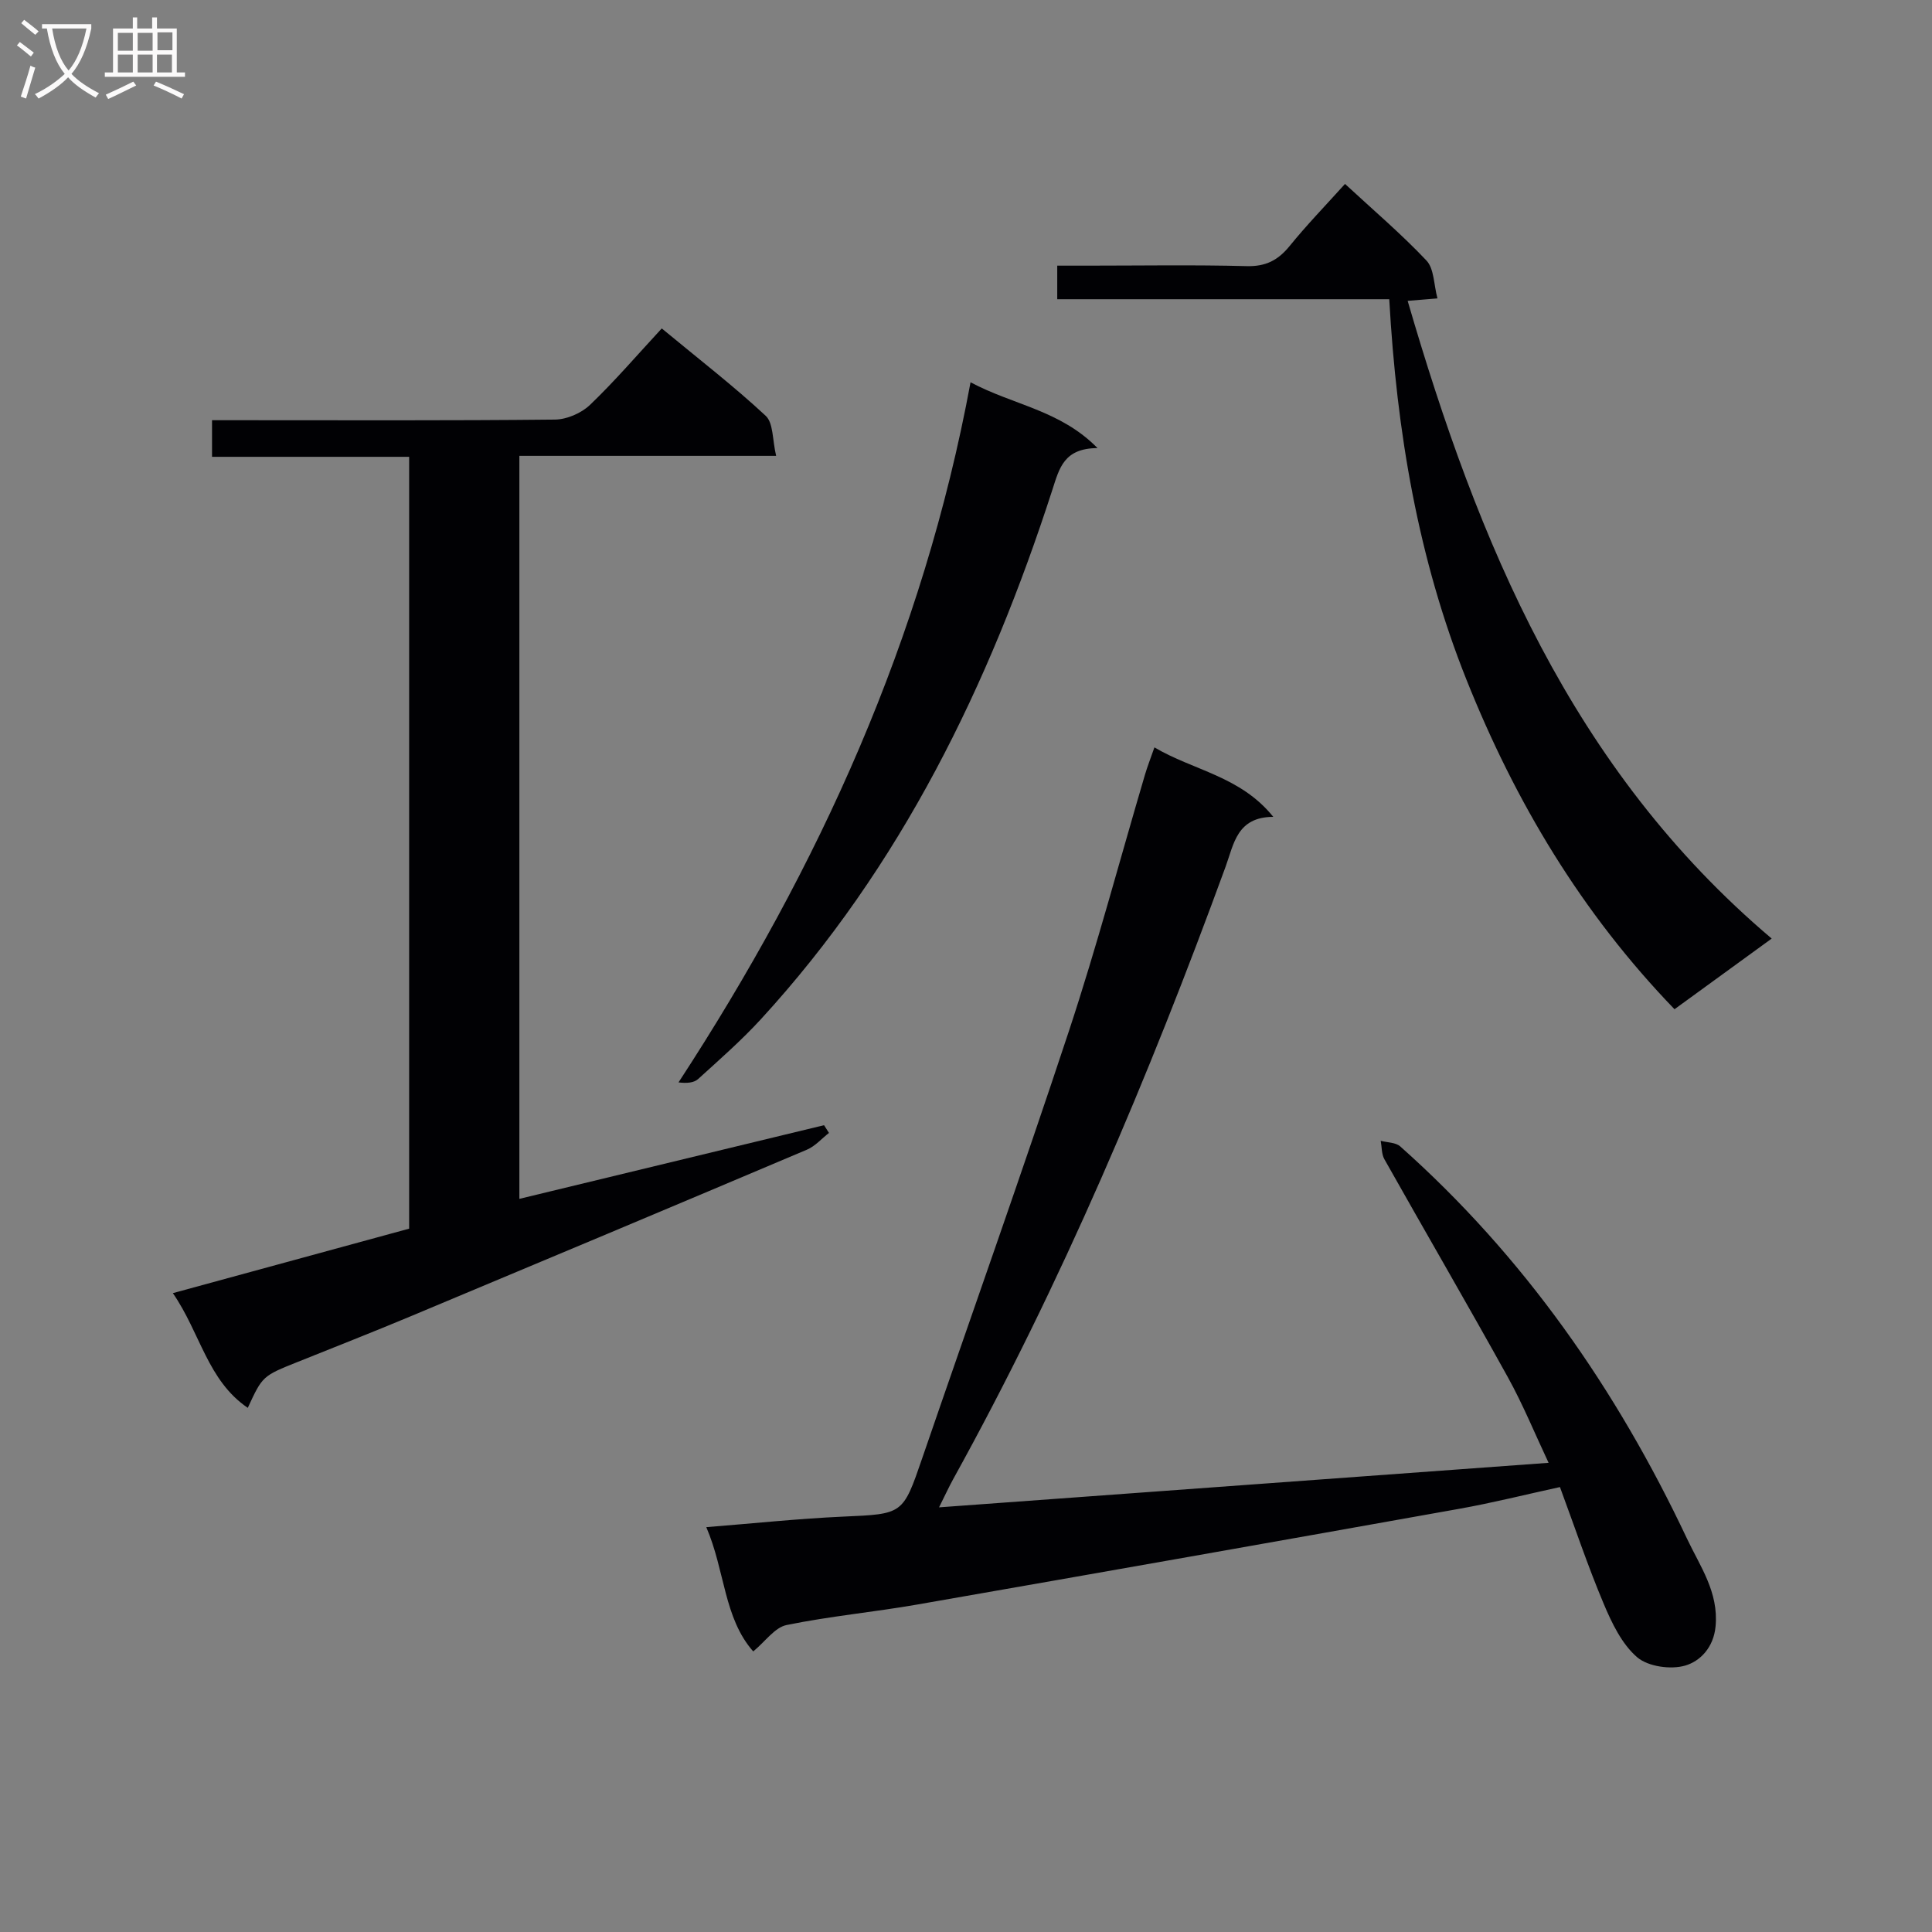
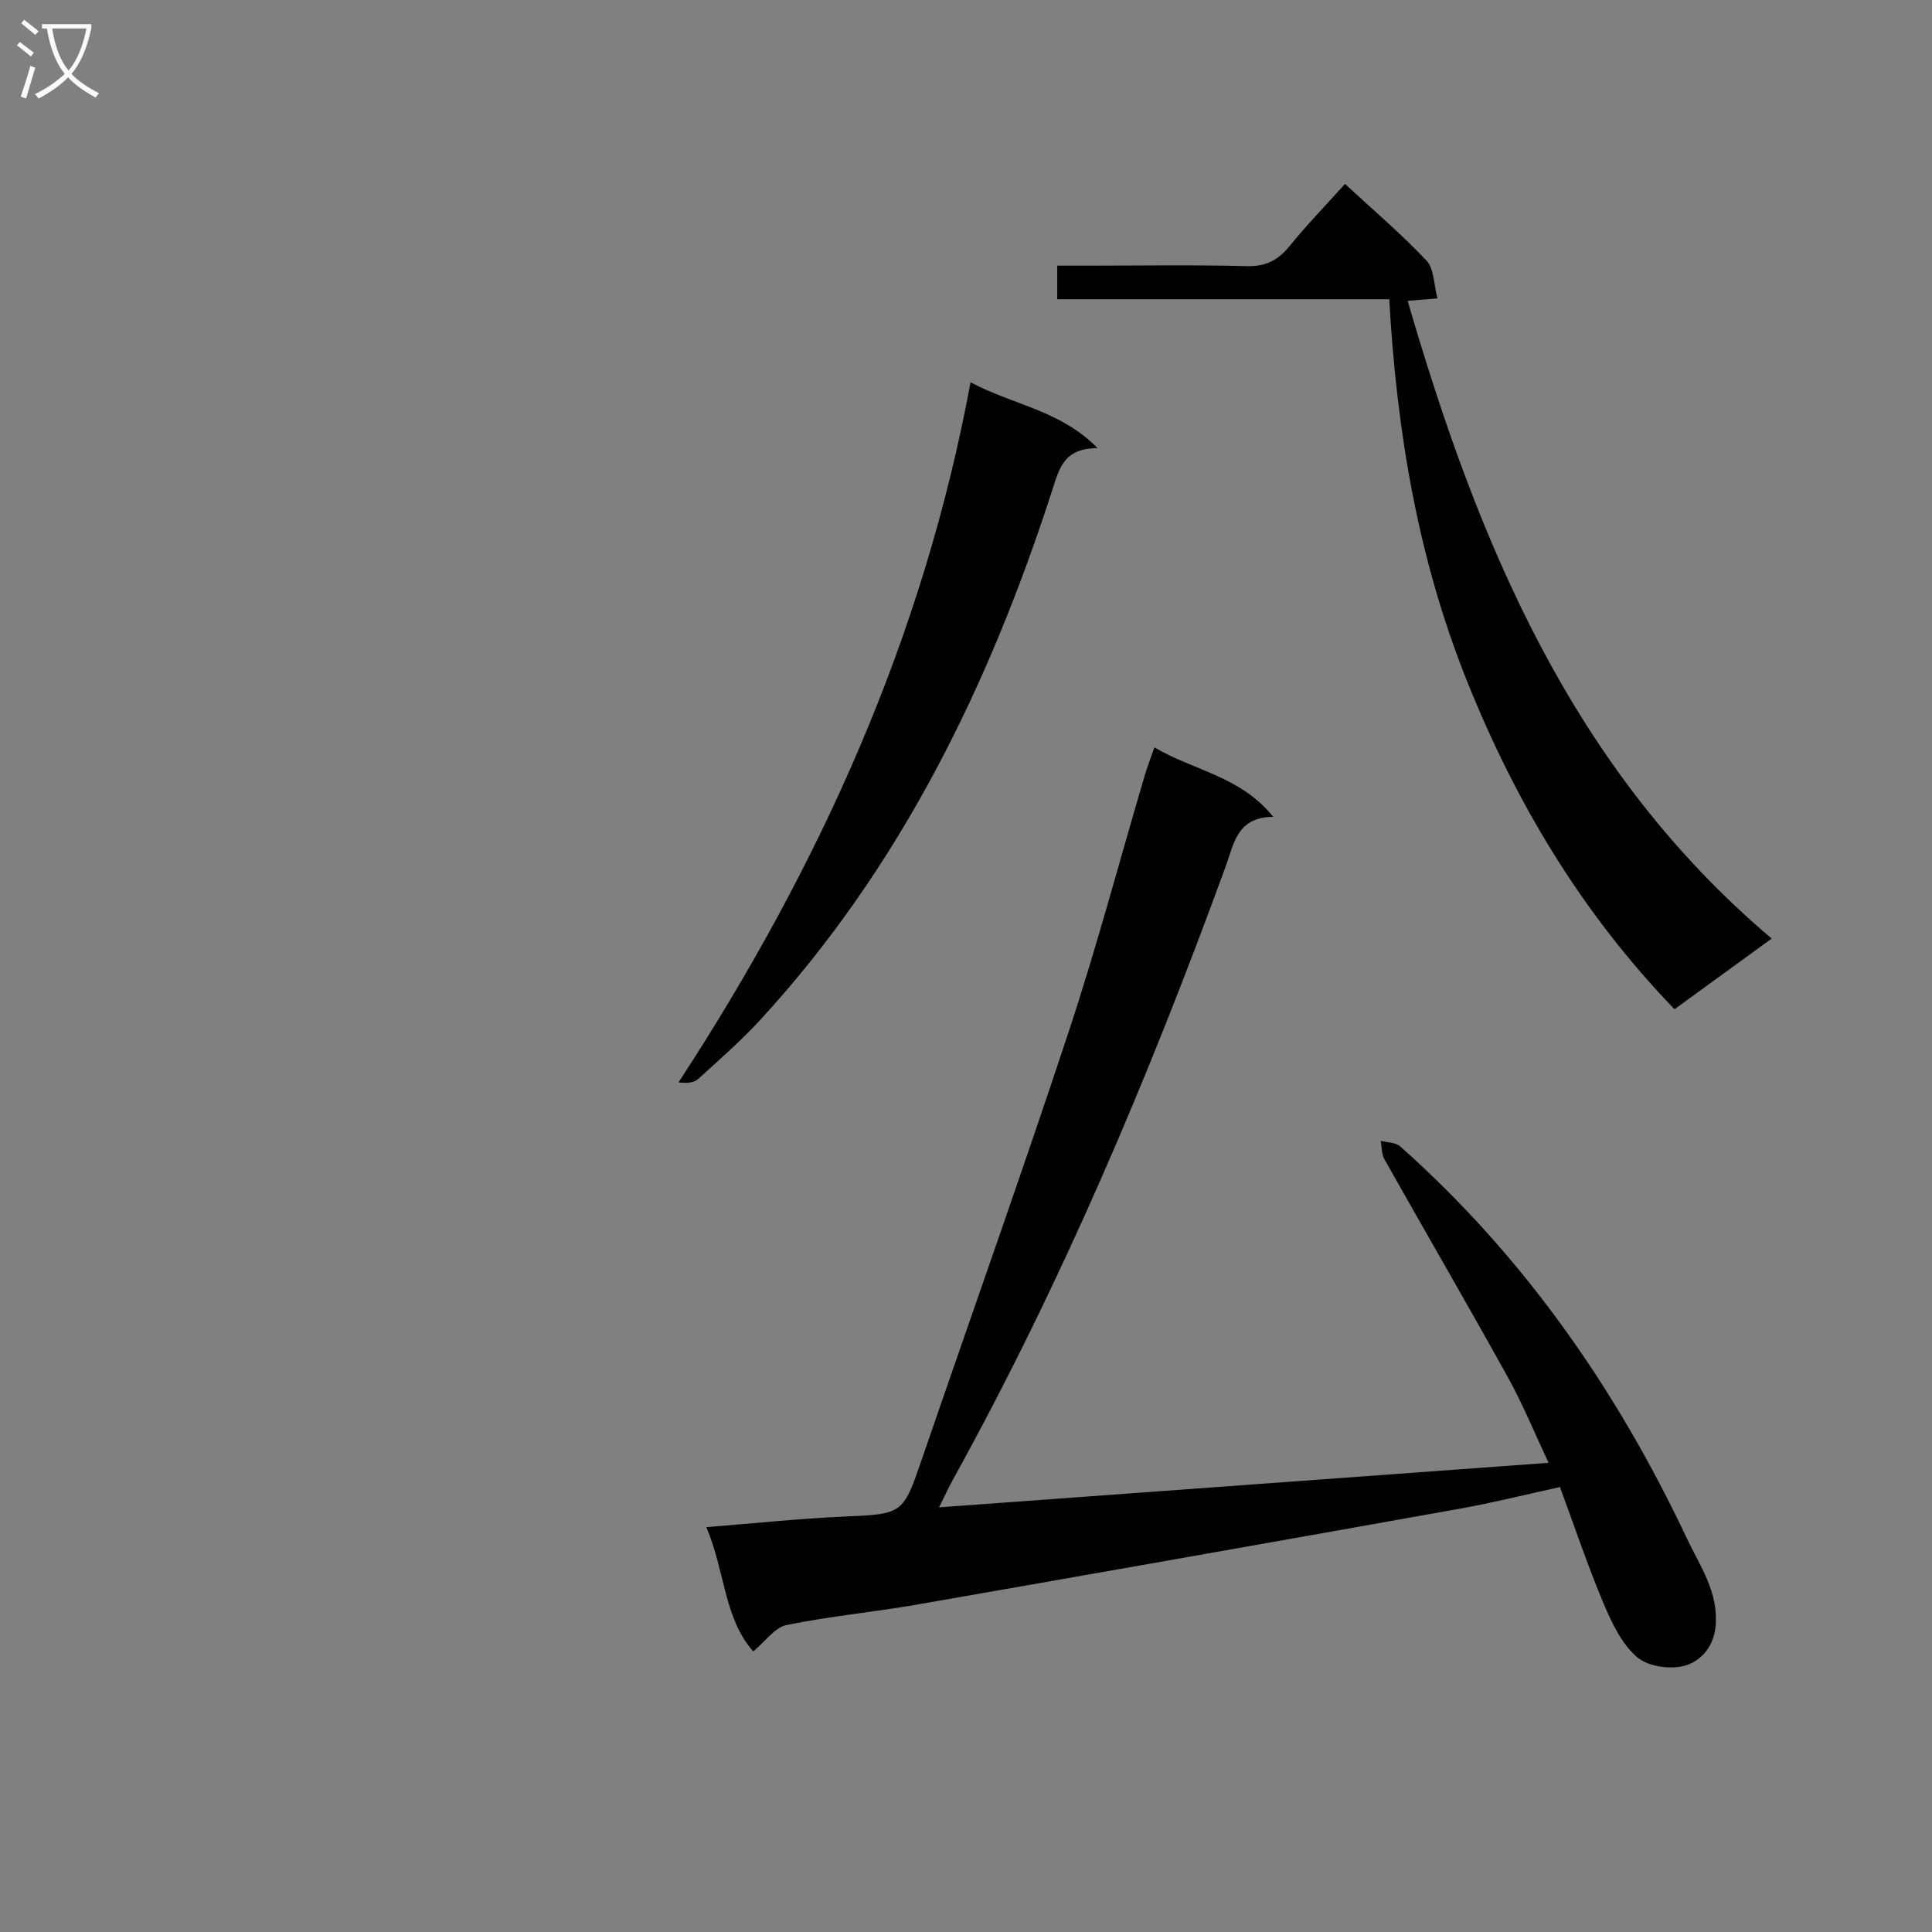
<svg xmlns="http://www.w3.org/2000/svg" enable-background="new 0 0 400 400" viewBox="0 0 400 400">
  <rect x="0" y="0" width="400" height="400" fill="#808080" stroke="none" />
  <g fill="#010104">
    <path d="m155.95 341.91c-6.11-6.92-5.82-16.69-9.72-25.73 9.97-.79 19.13-1.77 28.33-2.18 12.41-.56 12.36-.39 16.38-12.11 10.13-29.49 20.6-58.88 30.39-88.49 5.77-17.48 10.49-35.3 15.71-52.96.51-1.73 1.17-3.41 1.97-5.7 8.1 4.79 17.81 5.94 24.61 14.38-7.53.03-8.15 5.59-9.87 10.31-15.92 43.57-33.94 86.21-56.43 126.86-.87 1.58-1.62 3.23-2.9 5.79 42.27-3.09 83.86-6.13 126.2-9.22-2.81-5.96-5.29-12.04-8.45-17.75-8.37-15.11-17.07-30.05-25.55-45.11-.6-1.07-.52-2.53-.76-3.81 1.37.37 3.1.32 4.04 1.16 25.62 22.78 44.8 50.32 59.36 81.18 2.71 5.75 6.6 11.11 5.93 18.2-.41 4.38-3.19 7.19-6.25 8.1-3 .89-7.72.23-9.99-1.72-3.17-2.73-5.25-7.09-6.94-11.11-3.28-7.79-5.97-15.83-9.04-24.12-7.03 1.53-13.89 3.26-20.84 4.5-37.39 6.68-74.79 13.29-112.21 19.82-8.99 1.57-18.12 2.41-27.04 4.24-2.45.48-4.4 3.38-6.93 5.47z" />
-     <path d="m35.79 267.73c16.92-4.62 32.84-8.96 48.92-13.35 0-53.11 0-106.06 0-159.8-13.51 0-27.02 0-40.81 0 0-2.86 0-4.93 0-7.58h5.51c21.83 0 43.66.1 65.49-.13 2.46-.03 5.46-1.33 7.25-3.04 5.15-4.93 9.81-10.38 14.86-15.83 7.86 6.5 14.97 11.99 21.52 18.09 1.61 1.5 1.37 4.98 2.16 8.29-18.33 0-35.57 0-53.16 0v153.83c21.14-5.11 42.11-10.18 63.08-15.25.34.53.68 1.06 1.02 1.6-1.52 1.18-2.86 2.75-4.57 3.47-27.39 11.6-54.82 23.11-82.27 34.59-7.67 3.21-15.42 6.24-23.13 9.34-7.31 2.93-7.31 2.92-10.36 9.52-8.35-5.68-9.79-15.45-15.51-23.75z" />
    <path d="m287.63 61.95c-23.24 0-45.85 0-68.74 0 0-2.31 0-4.24 0-6.95h6.24c11 0 22-.19 32.99.1 3.93.1 6.48-1.21 8.88-4.16 3.55-4.38 7.5-8.45 11.47-12.86 5.81 5.38 11.65 10.34 16.87 15.87 1.59 1.69 1.5 4.96 2.27 7.83-2.63.22-4.24.35-6.17.51 14.56 49.96 33.87 96.92 75.37 132.03-7.04 5.12-13.53 9.83-20.12 14.63-19.27-19.96-32.97-42.93-43.06-68.19-10.02-25.07-14.46-51.31-16-78.81z" />
    <path d="m200.94 79.15c8.91 4.74 18.56 5.76 26.29 13.62-6.98.05-7.9 4.16-9.35 8.64-13.05 40.4-31.34 77.98-60.34 109.6-4.04 4.4-8.57 8.37-13 12.39-.87.79-2.35.91-4.06.7 29.12-44.6 50.66-92 60.46-144.95z" />
  </g>
  <path d="m6.4 11.7c-1-.8-1.9-1.6-2.9-2.3l.6-.7c.9.7 1.9 1.4 2.9 2.2zm-2.1 8.3c.7-2.1 1.4-4.2 2-6.4.2.1.6.3 1 .4-.7 2.3-1.3 4.4-1.9 6.4zm3-12.8c-1.1-.9-2.1-1.7-2.9-2.4l.6-.7c1 .8 2 1.5 3 2.4zm1.4-1.3v-.9h10.2v.9c-.9 4.2-2.3 7.3-4.1 9.4 1.3 1.4 3.2 2.7 5.7 4-.2.2-.4.5-.7.9-2.5-1.4-4.4-2.7-5.7-4.2-1.4 1.5-3.5 3-6.1 4.4 0 0 0 0-.1-.1-.3-.4-.5-.7-.7-.8 2.7-1.3 4.7-2.8 6.2-4.2-1.8-2.2-3-5.3-3.7-9.4zm9.2 0h-7.1c.6 3.8 1.7 6.7 3.4 8.7 1.7-2 2.9-4.8 3.7-8.7z" fill="#fbfafa" />
-   <path d="m31.6 3.6h.9v2.3h4.1v9.1h1.7v.9h-16.6v-.9h1.7v-9.1h4.1v-2.3h.9v2.3h3.1v-2.3zm-4 13.3.6.8c-1.9.9-3.8 1.9-5.8 2.8-.2-.3-.3-.6-.5-.9 2-.9 3.9-1.8 5.7-2.7zm-3.2-10.1v3.7h3.1v-3.7zm0 4.5v3.7h3.1v-3.7zm4.1-4.5v3.7h3.1v-3.7zm0 4.5v3.7h3.1v-3.7zm9.1 9.1c-2.1-1.1-4.1-2-5.8-2.7l.5-.8c2.2.9 4.1 1.8 5.8 2.6zm-1.9-13.7h-3.1v3.7h3.1v-3.6zm-3.2 4.6v3.7h3.1v-3.7z" fill="#fbfafa" />
</svg>